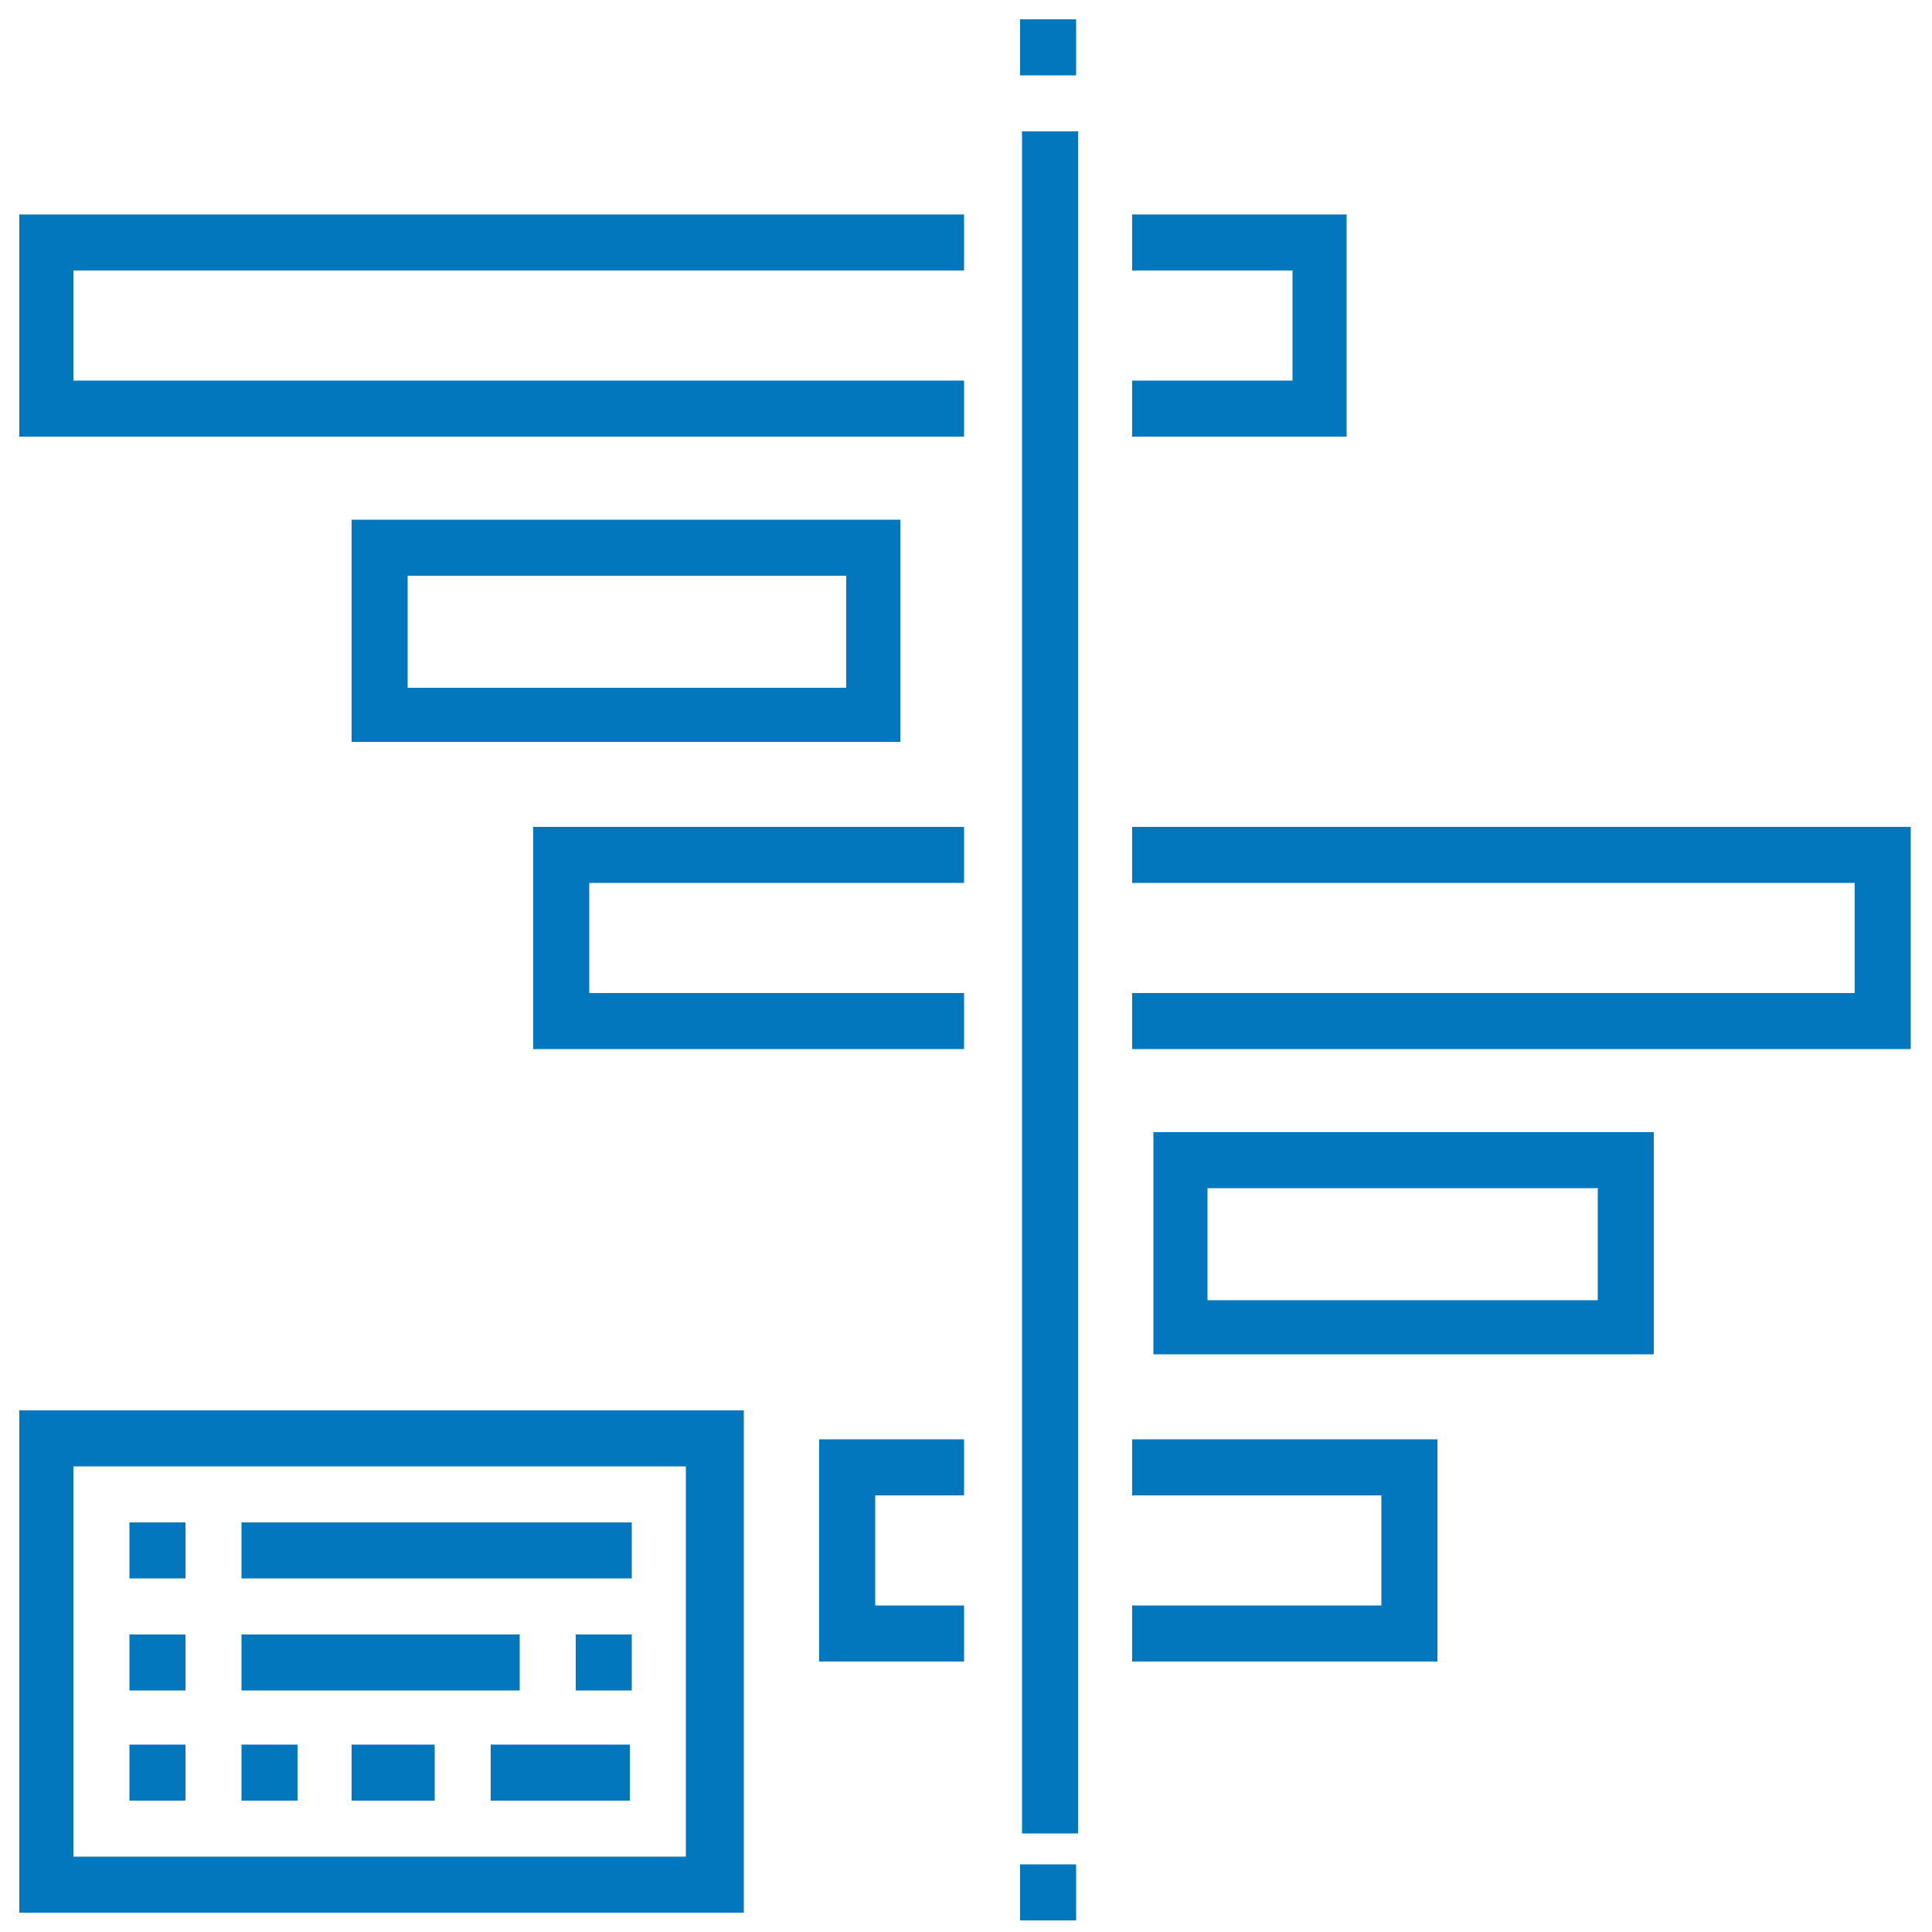
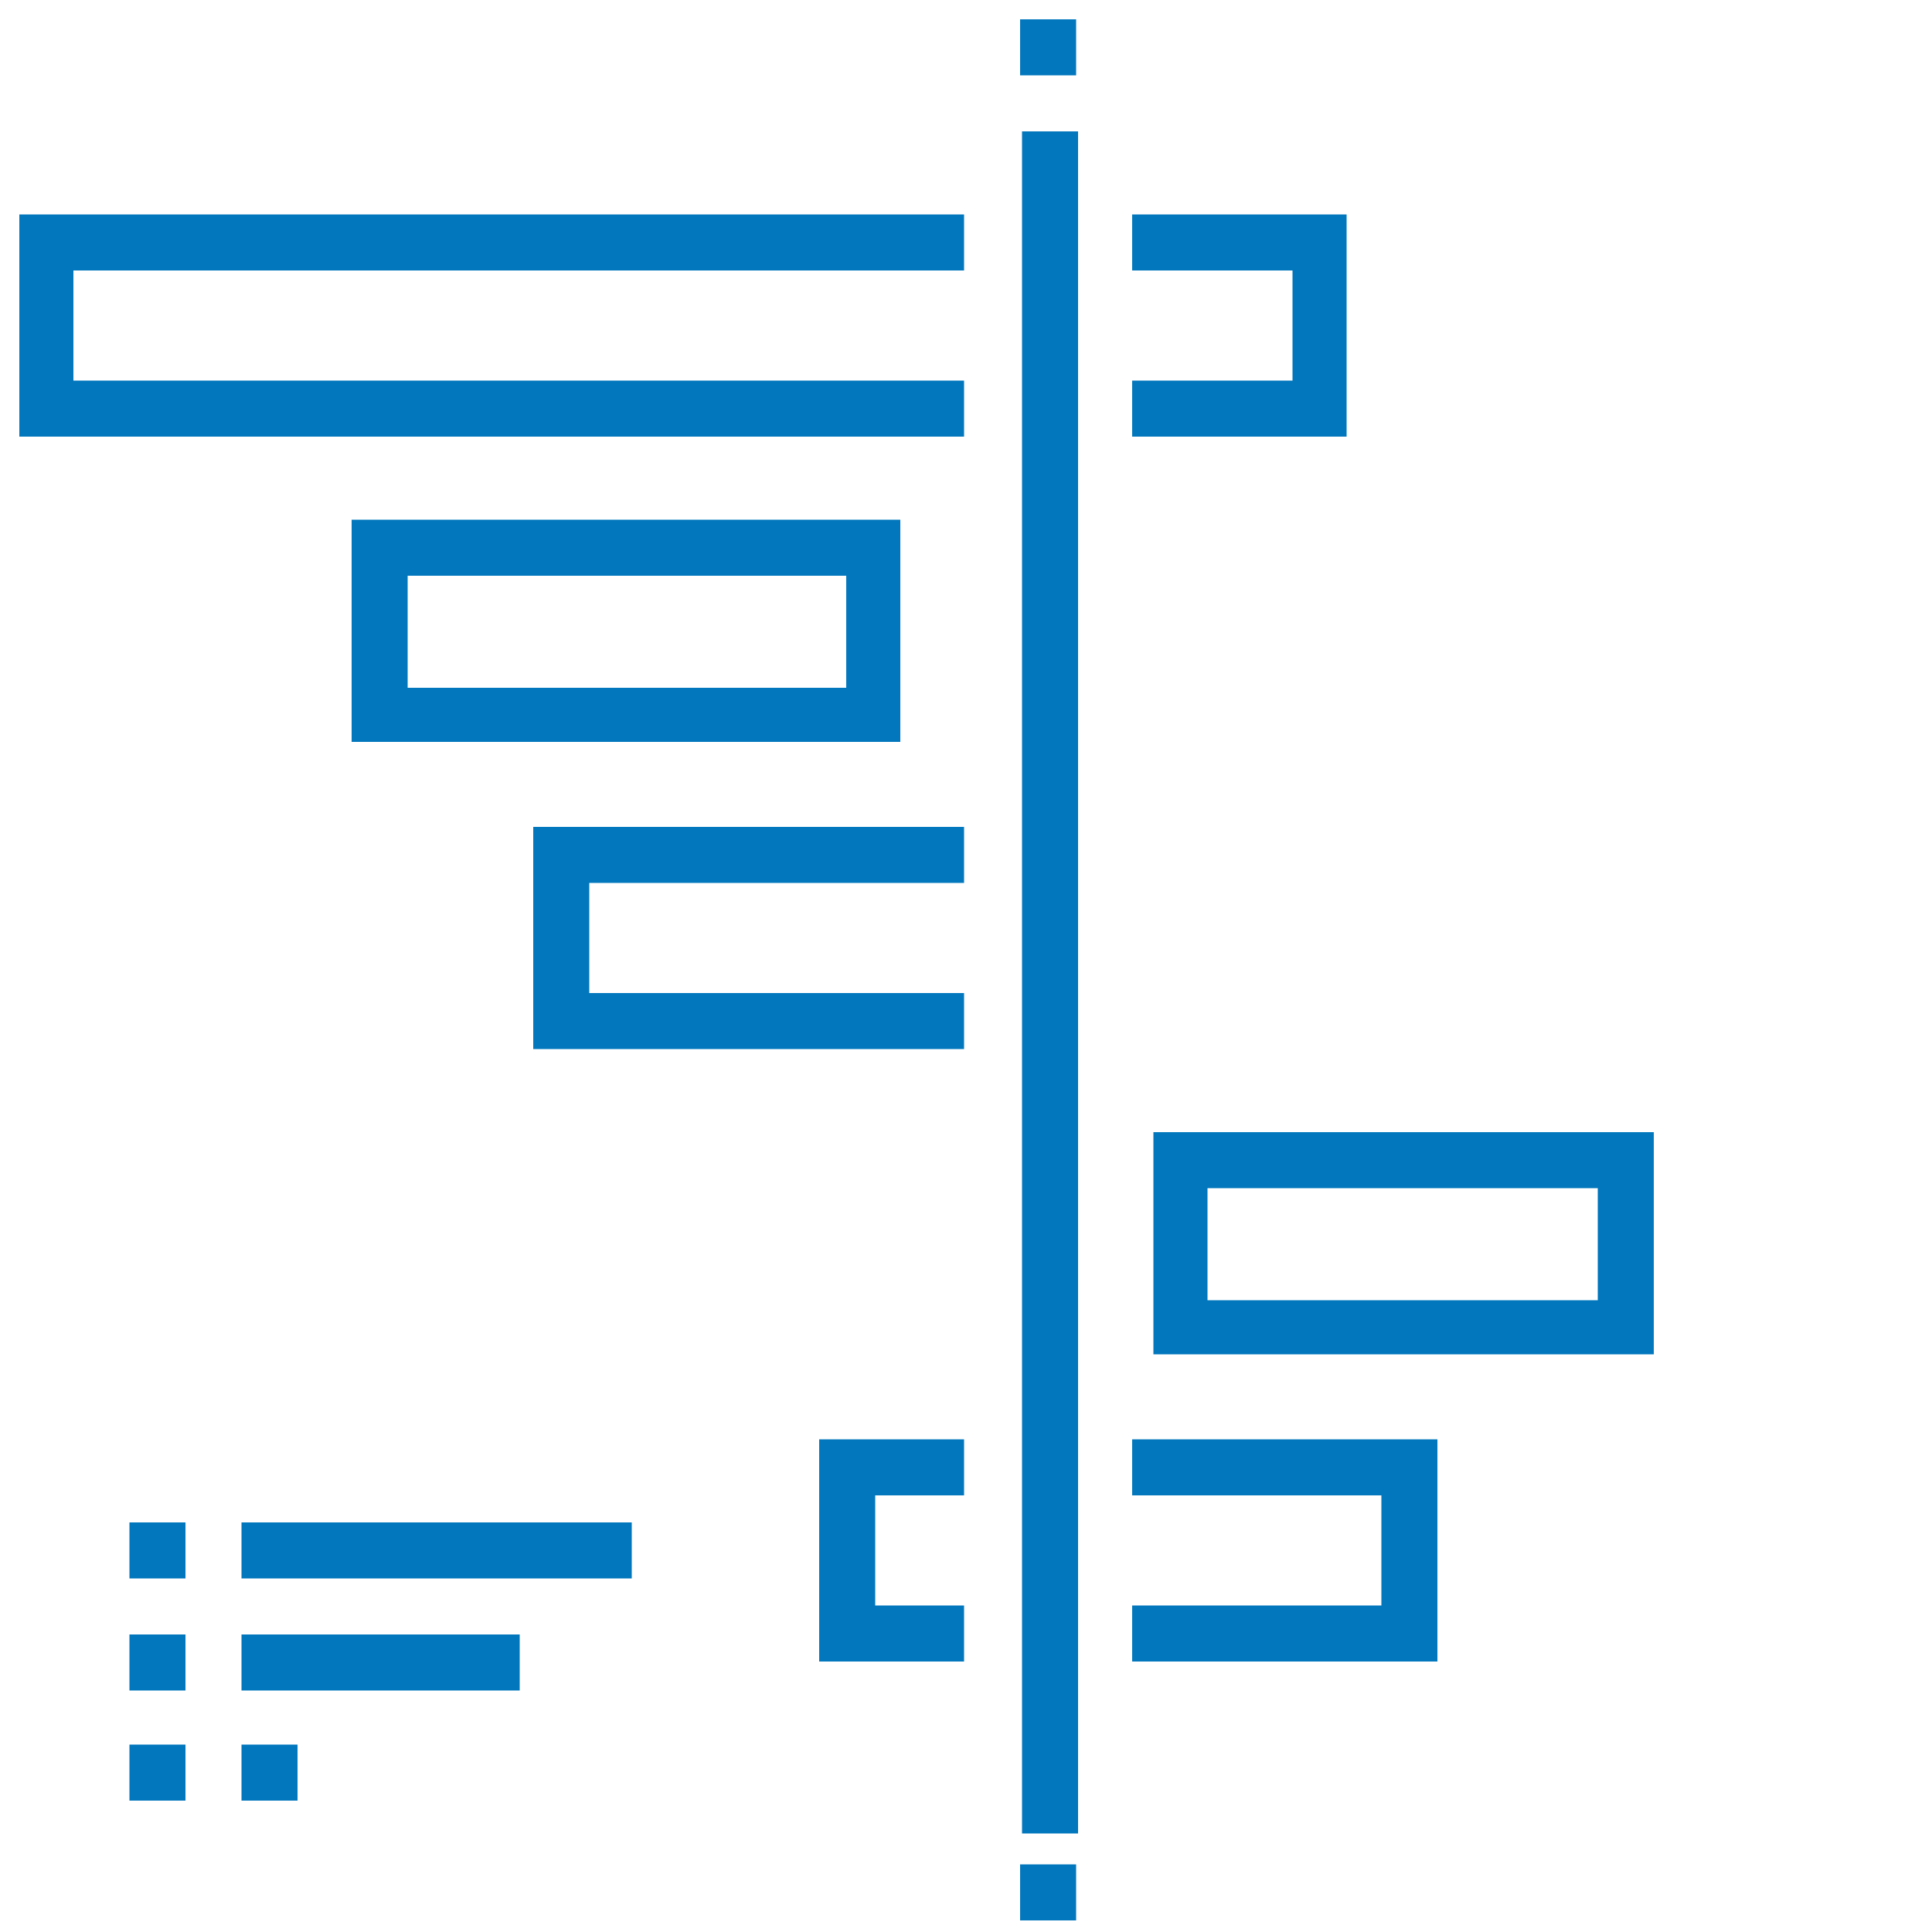
<svg xmlns="http://www.w3.org/2000/svg" version="1.1" id="Capa_1" x="0px" y="0px" viewBox="0 0 100 100" style="enable-background:new 0 0 100 100;" xml:space="preserve">
  <style type="text/css">
	.st0{fill:#0277BD;}
</style>
  <g>
    <g>
      <rect x="52.9" y="6.8" class="st0" width="2.9" height="88.1" />
    </g>
    <g>
      <rect x="52.8" y="96.5" class="st0" width="2.9" height="2.9" />
    </g>
    <g>
      <polygon class="st0" points="58.6,11.1 58.6,14 66.9,14 66.9,19.7 58.6,19.7 58.6,22.6 69.7,22.6 69.7,11.1   " />
    </g>
    <g>
      <polygon class="st0" points="49.9,14 49.9,11.1 1,11.1 1,22.6 49.9,22.6 49.9,19.7 3.8,19.7 3.8,14   " />
    </g>
    <g>
      <path class="st0" d="M18.2,26.9v11.5h28.4V26.9H18.2z M43.8,35.6H21.1v-5.8h22.7V35.6z" />
    </g>
    <g>
-       <polygon class="st0" points="58.6,42.8 58.6,45.7 96,45.7 96,51.4 58.6,51.4 58.6,54.3 98.9,54.3 98.9,42.8   " />
-     </g>
+       </g>
    <g>
      <polygon class="st0" points="49.9,45.7 49.9,42.8 27.6,42.8 27.6,54.3 49.9,54.3 49.9,51.4 30.5,51.4 30.5,45.7   " />
    </g>
    <g>
      <path class="st0" d="M59.7,58.6v11.5h25.9V58.6H59.7z M82.7,67.3H62.5v-5.8h20.2V67.3z" />
    </g>
    <g>
      <polygon class="st0" points="58.6,74.5 58.6,77.4 71.5,77.4 71.5,83.1 58.6,83.1 58.6,86 74.4,86 74.4,74.5   " />
    </g>
    <g>
      <polygon class="st0" points="49.9,77.4 49.9,74.5 42.4,74.5 42.4,86 49.9,86 49.9,83.1 45.3,83.1 45.3,77.4   " />
    </g>
    <g>
      <rect x="52.8" y="1" class="st0" width="2.9" height="2.9" />
    </g>
    <g>
-       <path class="st0" d="M1,73V99h37.5V73H1z M35.5,96.1H3.8V75.9h31.7V96.1z" />
-     </g>
+       </g>
    <g>
      <rect x="6.7" y="78.8" class="st0" width="2.9" height="2.9" />
    </g>
    <g>
      <rect x="6.7" y="84.6" class="st0" width="2.9" height="2.9" />
    </g>
    <g>
      <rect x="6.7" y="90.3" class="st0" width="2.9" height="2.9" />
    </g>
    <g>
      <rect x="12.5" y="78.8" class="st0" width="20.2" height="2.9" />
    </g>
    <g>
      <rect x="12.5" y="84.6" class="st0" width="14.4" height="2.9" />
    </g>
    <g>
      <rect x="12.5" y="90.3" class="st0" width="2.9" height="2.9" />
    </g>
    <g>
-       <rect x="18.2" y="90.3" class="st0" width="4.3" height="2.9" />
-     </g>
+       </g>
    <g>
-       <rect x="25.4" y="90.3" class="st0" width="7.2" height="2.9" />
-     </g>
+       </g>
    <g>
-       <rect x="29.8" y="84.6" class="st0" width="2.9" height="2.9" />
-     </g>
+       </g>
  </g>
</svg>